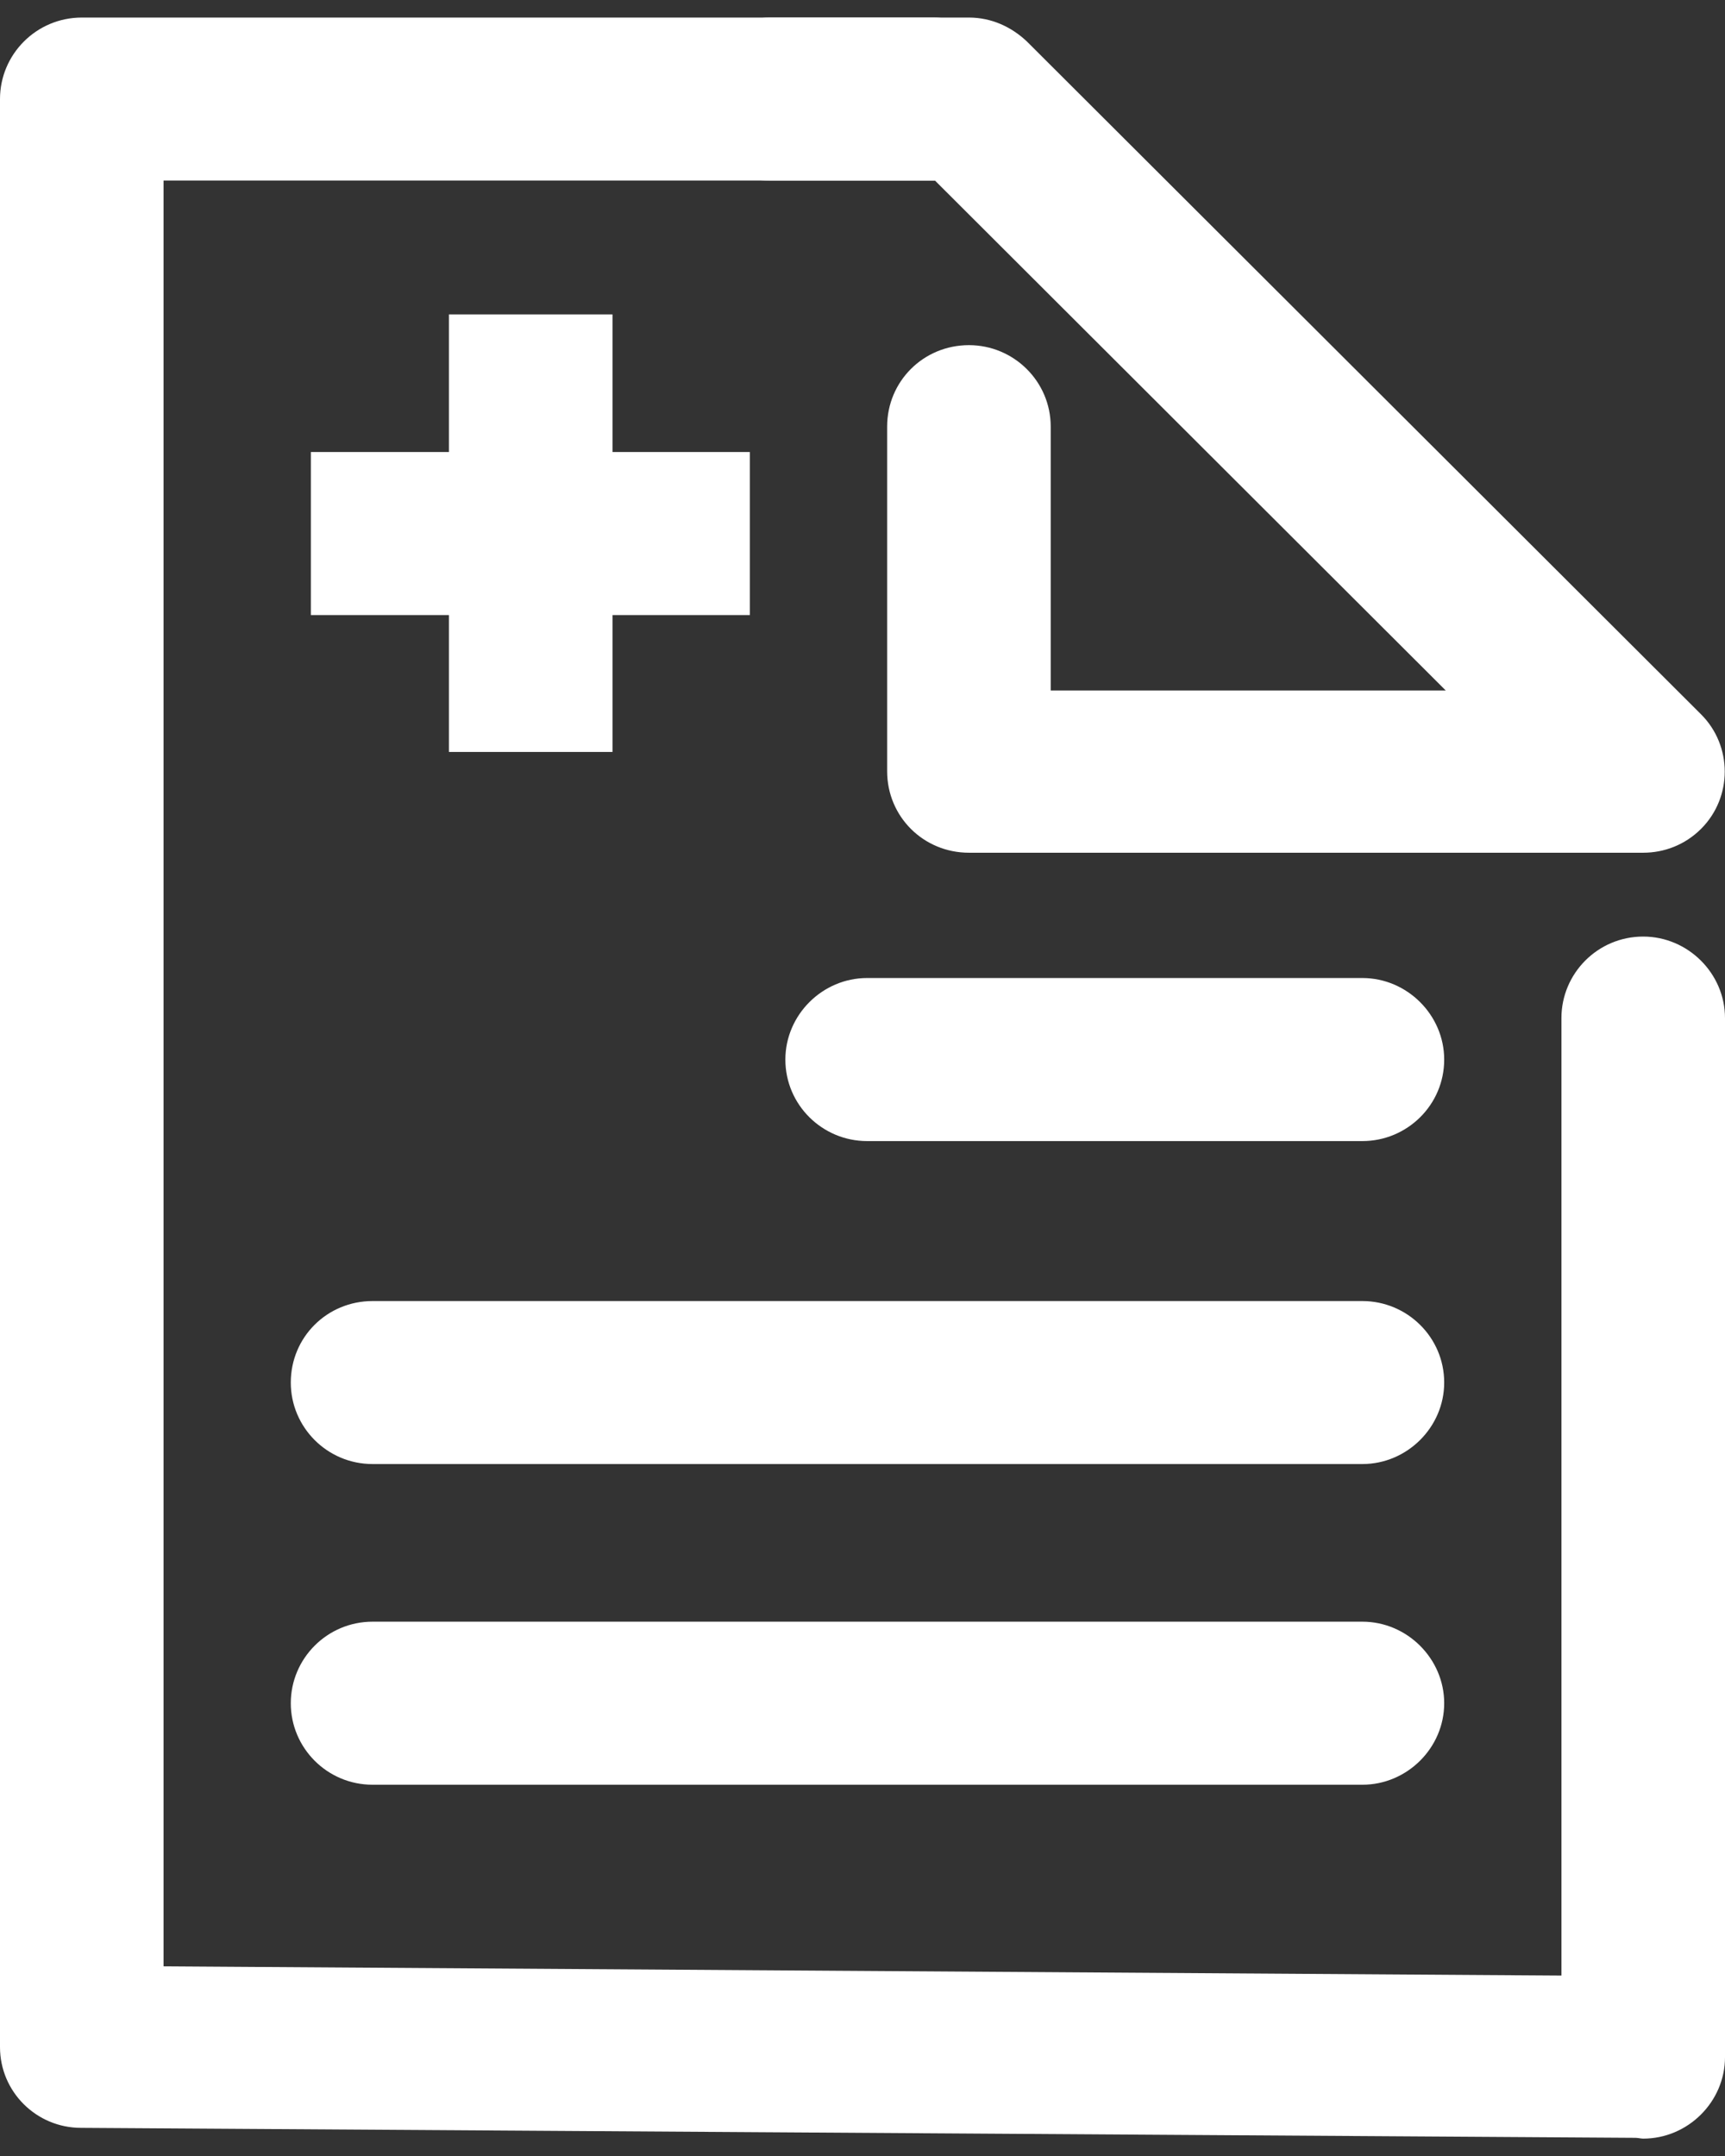
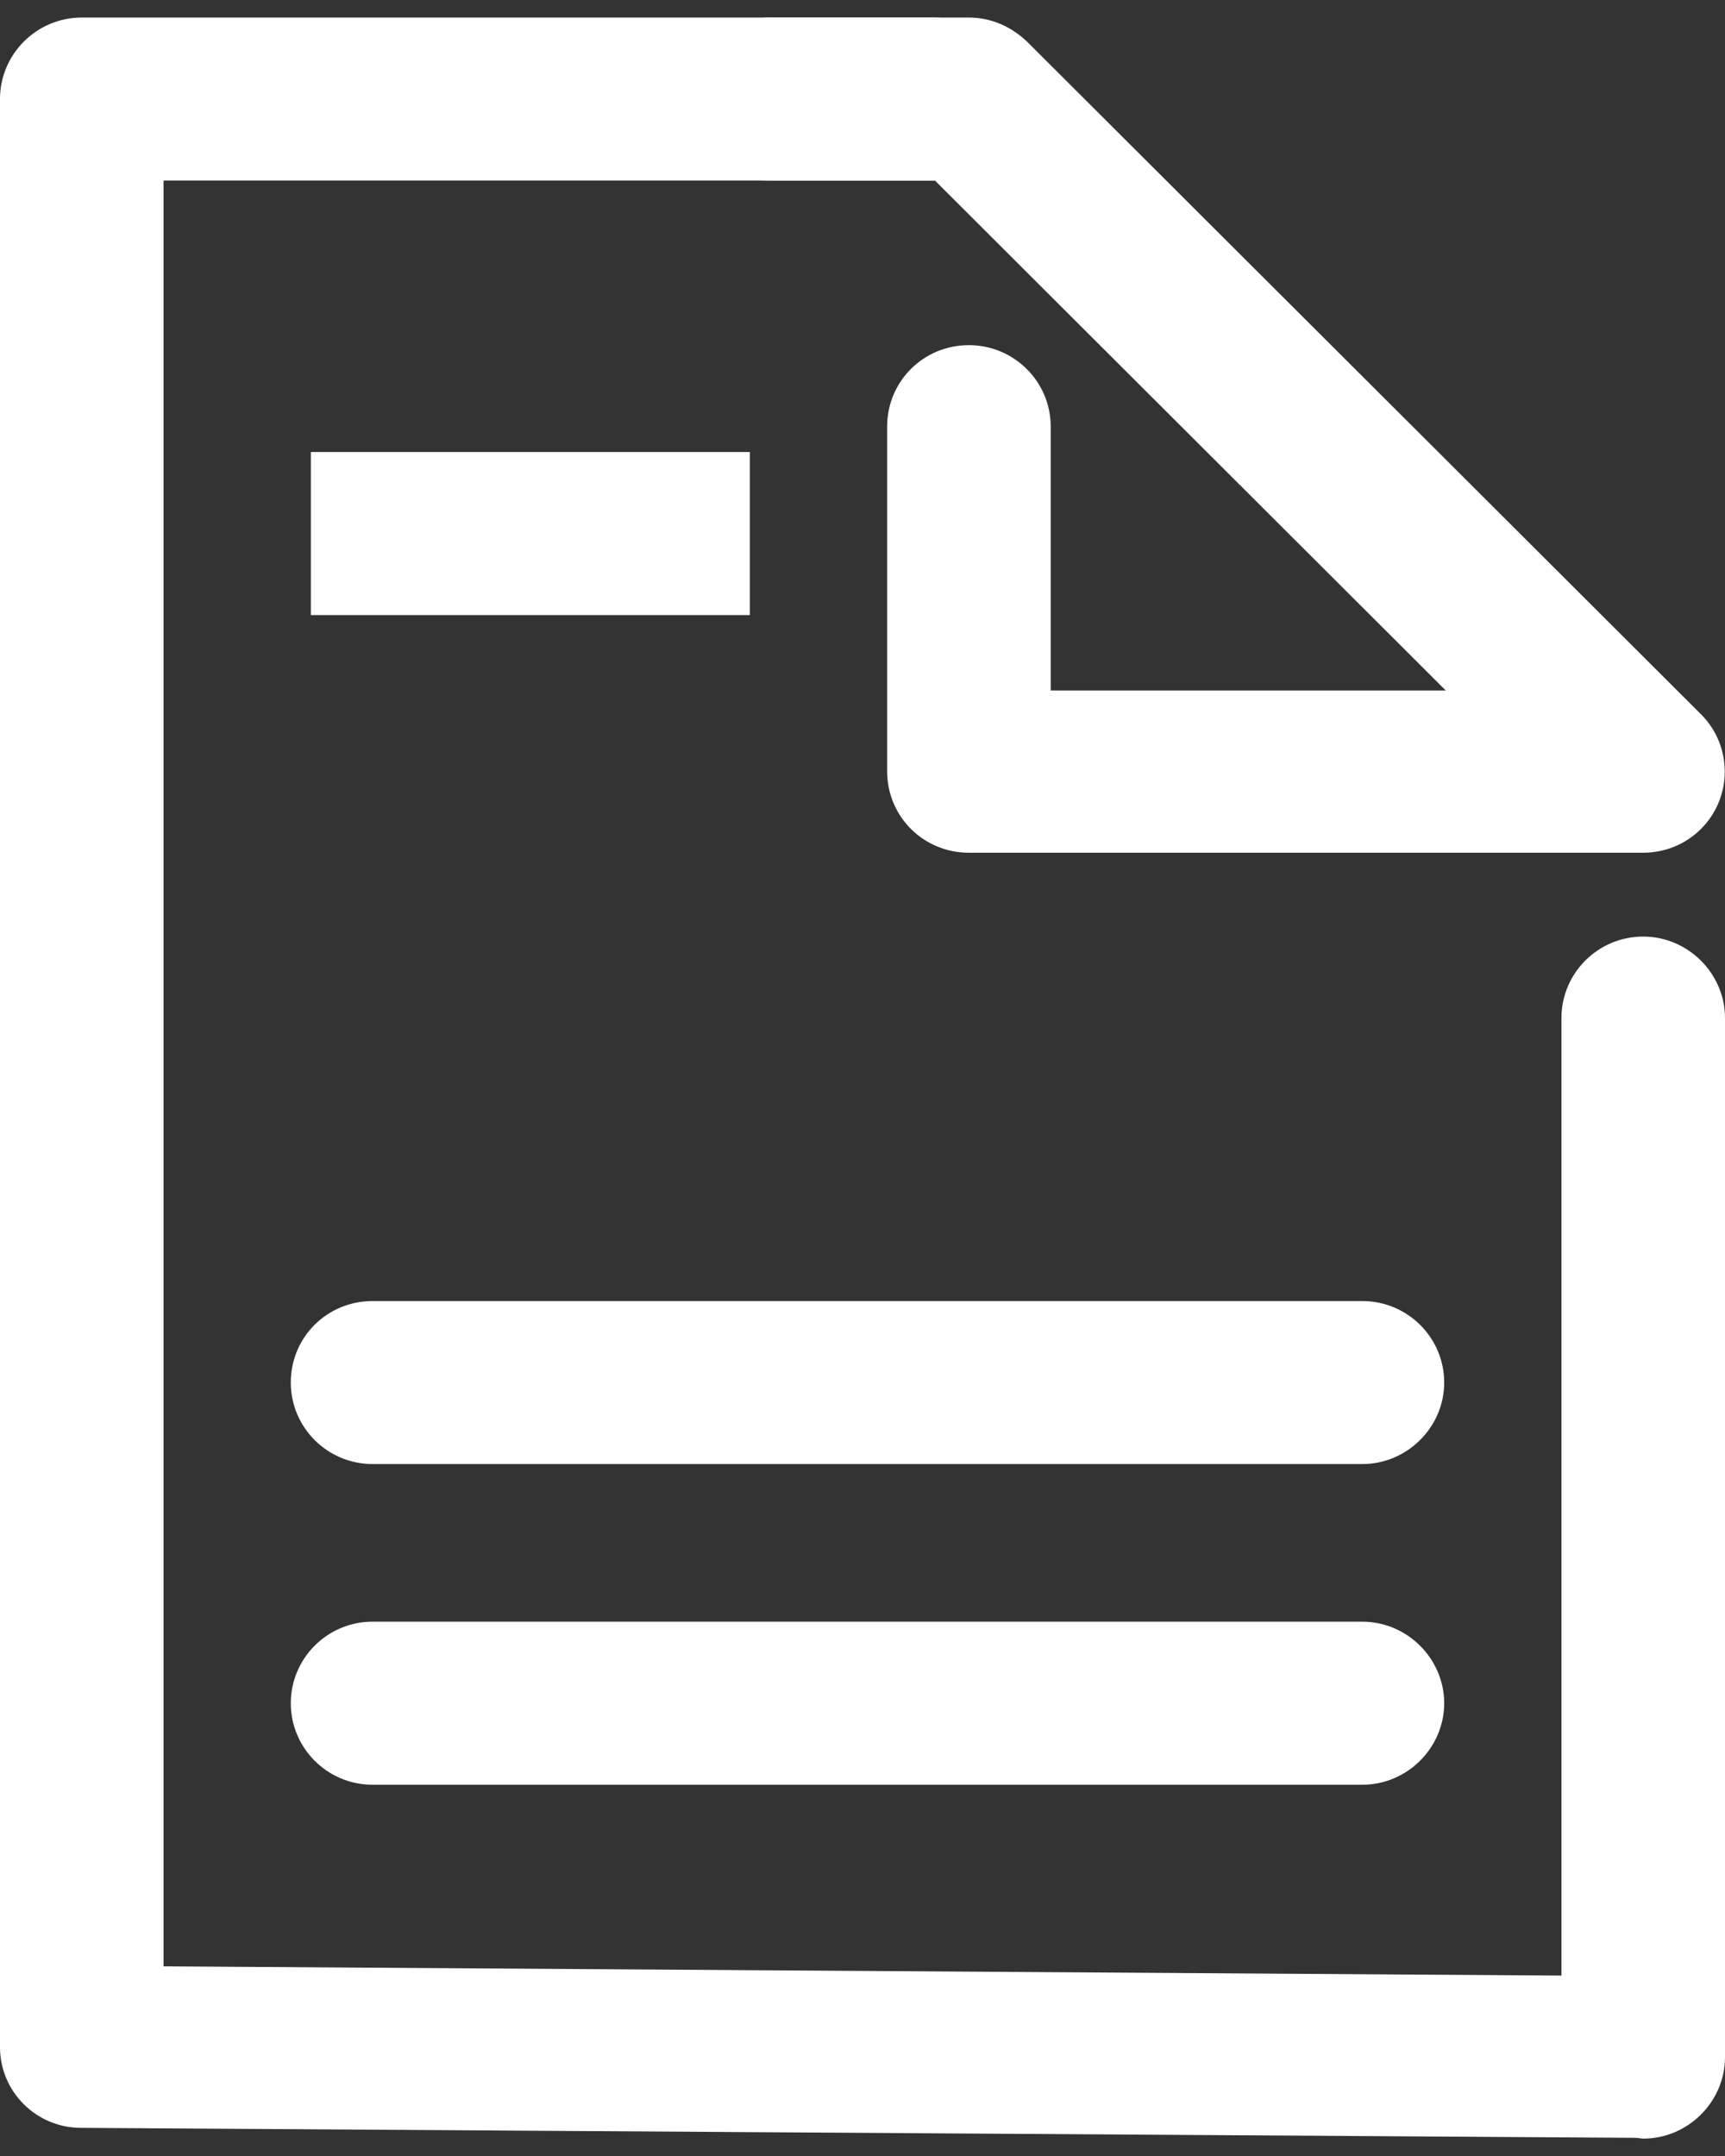
<svg xmlns="http://www.w3.org/2000/svg" width="28" height="35" viewBox="0 0 28 35" fill="none">
  <rect x="0" y="0" width="28" height="35" fill="#333333" stroke="none" />
  <g clip-path="url(#clip0_36_12)">
    <path d="M25.345 16.527C25.345 15.803 25.934 15.204 26.672 15.204C27.399 15.204 28 15.803 28 16.527V33.395C28 34.119 27.399 34.718 26.672 34.718C26.635 34.718 26.585 34.705 26.547 34.705L1.315 34.543C0.589 34.543 0 33.956 0 33.232V1.608C0 0.884 0.589 0.285 1.328 0.285H15.152C15.891 0.285 16.479 0.884 16.479 1.608C16.479 2.345 15.891 2.931 15.152 2.931H2.655V31.921L25.345 32.071V16.527Z" fill="white" />
    <path d="M12.497 2.932C11.758 2.932 11.169 2.345 11.169 1.608C11.169 0.884 11.758 0.285 12.497 0.285H15.728C16.091 0.285 16.416 0.435 16.667 0.672L27.611 11.596C28.124 12.108 28.124 12.944 27.611 13.456C27.348 13.718 27.01 13.843 26.672 13.843H15.728C14.989 13.843 14.4 13.256 14.4 12.52V6.926C14.4 6.19 14.989 5.603 15.728 5.603C16.454 5.603 17.055 6.19 17.055 6.926V11.209H23.467L15.177 2.932H12.497Z" fill="white" />
-     <path d="M9.942 5.104H7.287V12.207H9.942V5.104Z" fill="white" />
    <path d="M12.171 7.338H5.046V9.985H12.171V7.338Z" fill="white" />
    <path d="M22.114 21.121C22.84 21.121 23.442 21.708 23.442 22.444C23.442 23.168 22.841 23.767 22.114 23.767H6.048C5.309 23.767 4.72 23.168 4.72 22.444C4.72 21.707 5.309 21.121 6.048 21.121H22.114Z" fill="white" />
    <path d="M22.114 26.326C22.84 26.326 23.442 26.926 23.442 27.65C23.442 28.374 22.841 28.973 22.114 28.973H6.048C5.309 28.973 4.72 28.374 4.72 27.65C4.72 26.926 5.309 26.326 6.048 26.326H22.114Z" fill="white" />
-     <path d="M22.114 15.877C22.84 15.877 23.442 16.477 23.442 17.201C23.442 17.937 22.841 18.524 22.114 18.524H14.075C13.349 18.524 12.748 17.937 12.748 17.201C12.748 16.477 13.348 15.877 14.075 15.877H22.114Z" fill="white" />
  </g>
  <defs>
    <clipPath id="clip0_36_12">
      <rect width="28" height="35" fill="white" />
    </clipPath>
  </defs>
</svg>